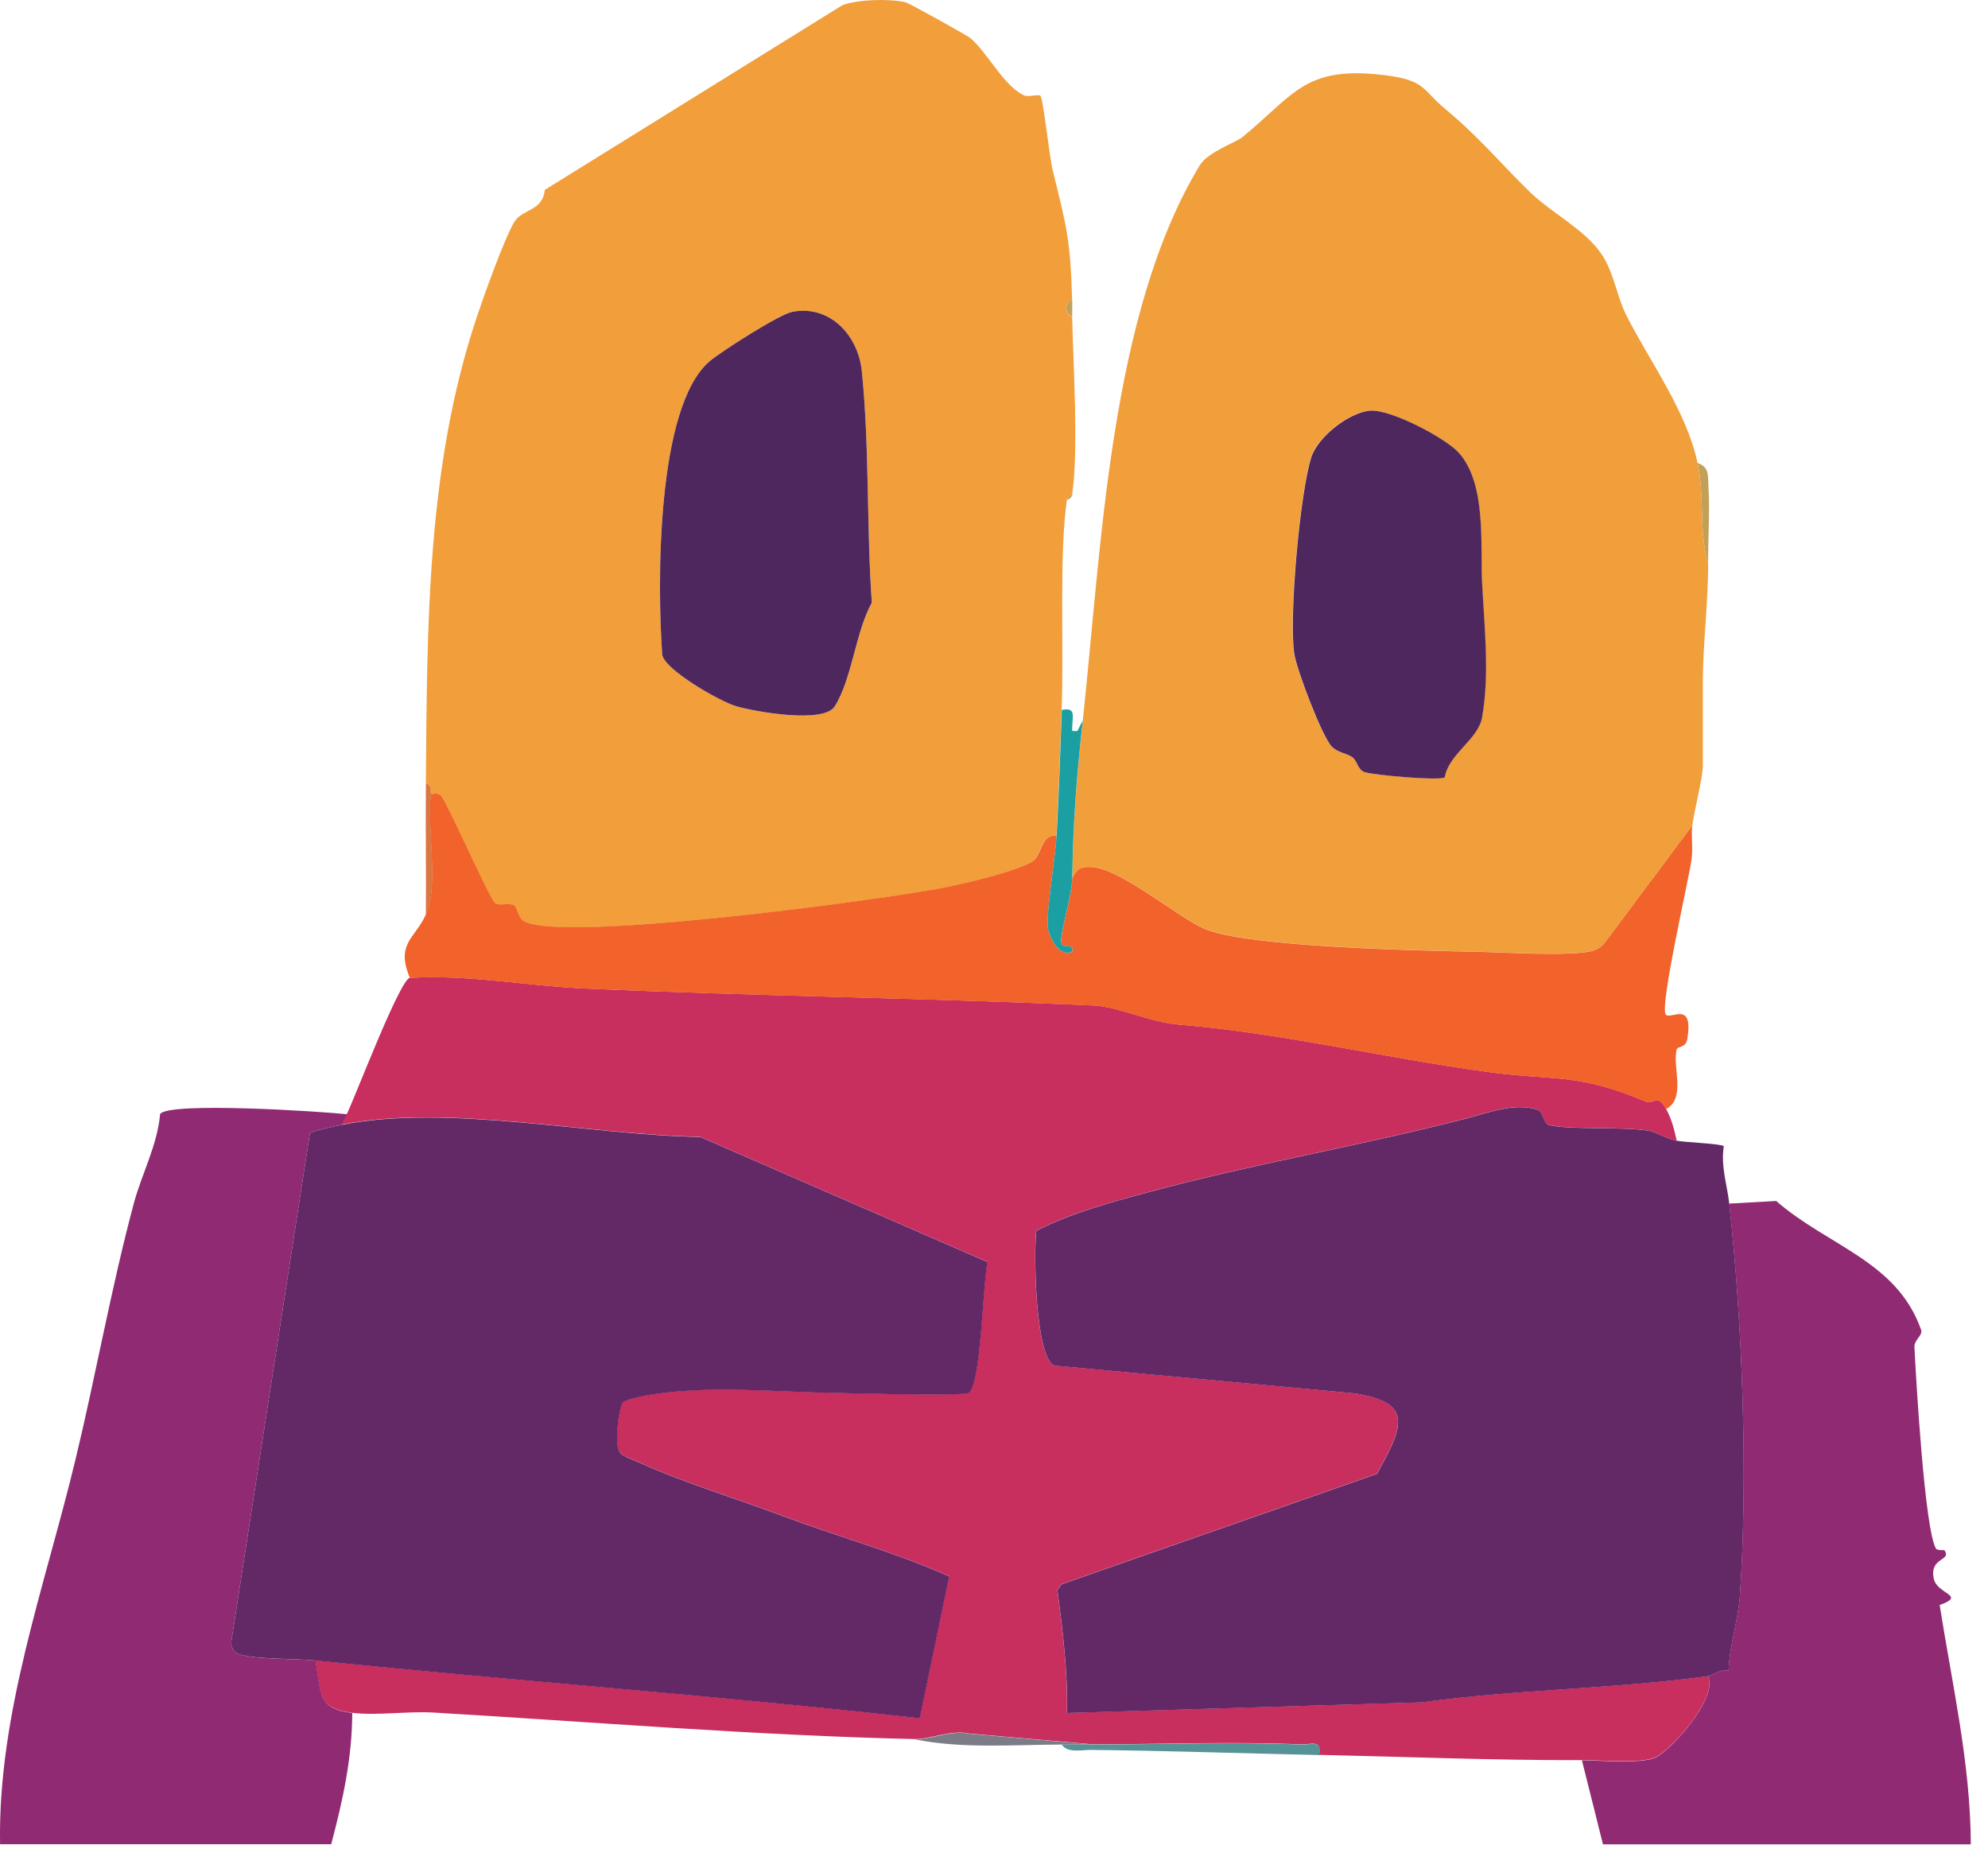
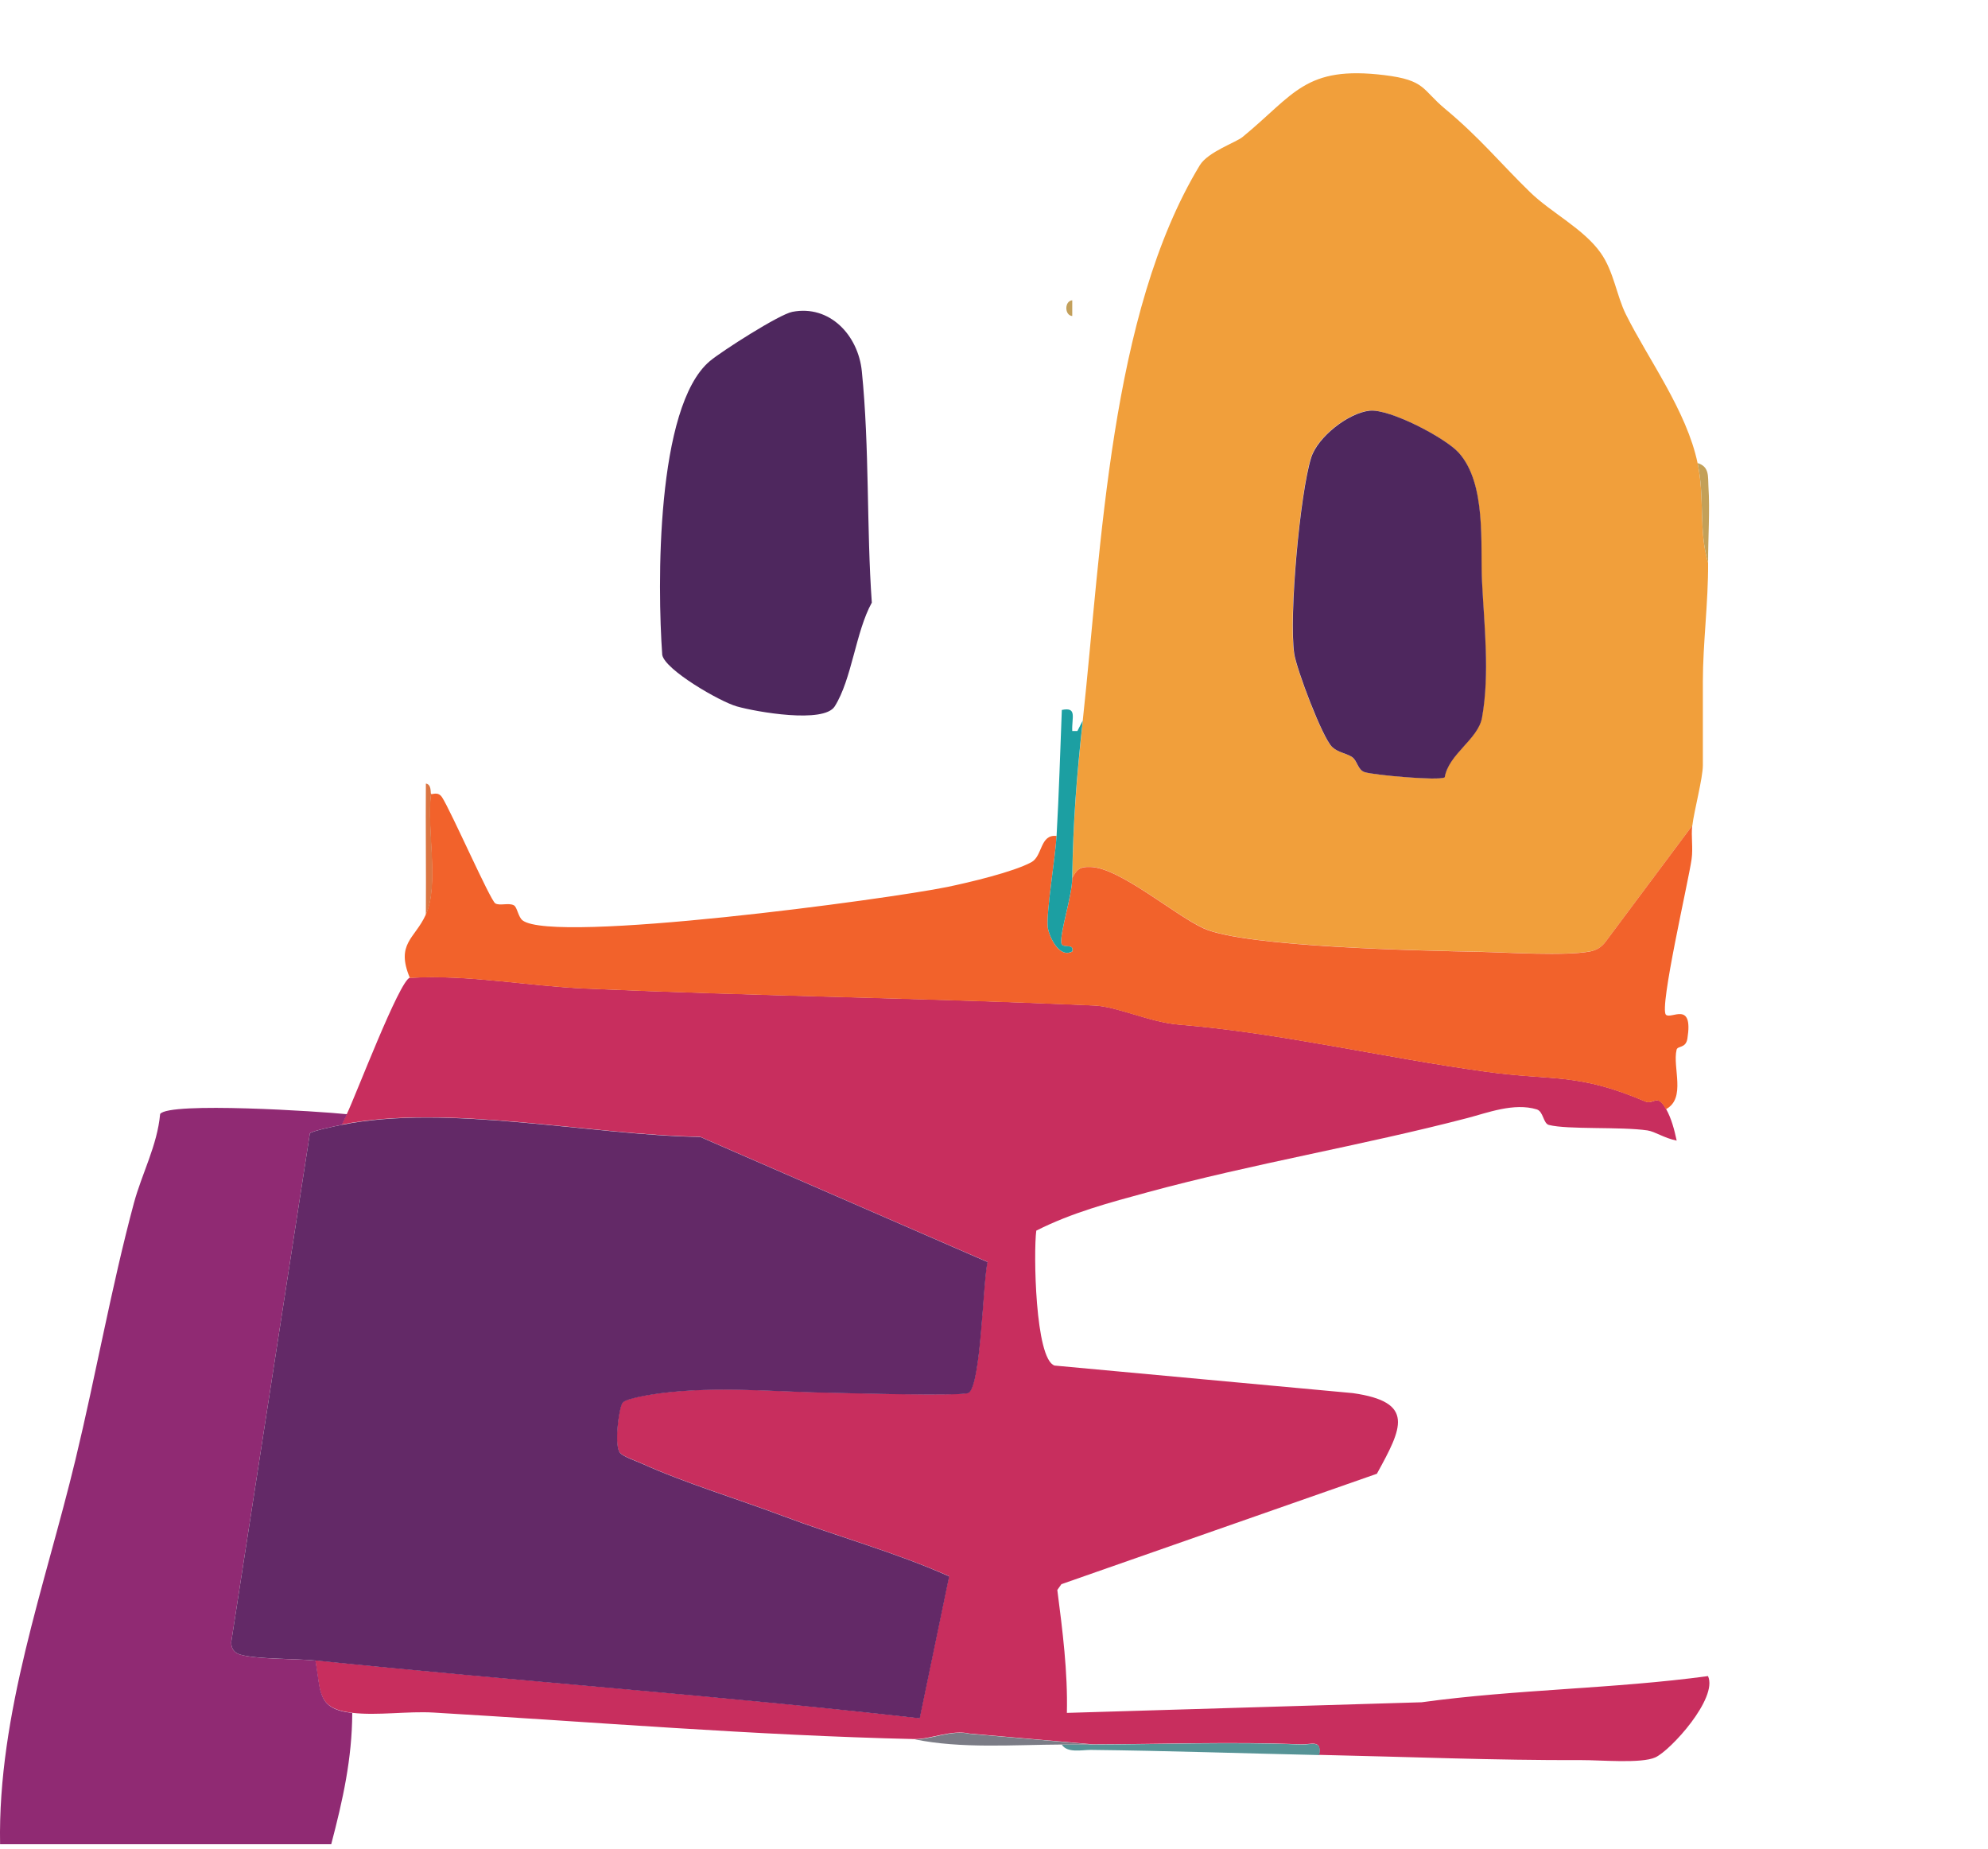
<svg xmlns="http://www.w3.org/2000/svg" fill="none" height="100%" overflow="visible" preserveAspectRatio="none" style="display: block;" viewBox="0 0 100 93" width="100%">
  <g id="Group 1">
-     <path d="M21.422 39.407C21.485 31.468 21.464 23.476 23.982 15.949C24.357 14.823 25.315 12.162 25.833 11.221C26.24 10.48 27.293 10.66 27.404 9.549L42.373 0.261C43.151 -0.035 44.753 -0.072 45.547 0.113C45.727 0.155 48.641 1.779 48.784 1.896C49.657 2.599 50.466 4.308 51.503 4.794C51.72 4.9 52.233 4.725 52.333 4.815C52.476 4.942 52.788 7.904 52.952 8.56C53.65 11.395 53.846 12.046 53.931 15.108C53.534 15.145 53.534 15.865 53.931 15.902C53.983 18.388 54.264 22.598 53.931 24.883C53.804 24.909 53.682 25.02 53.666 25.148C53.27 27.882 53.523 32.653 53.402 35.715C53.317 37.837 53.259 39.931 53.137 42.057C52.296 41.957 52.439 43.062 51.873 43.374C50.979 43.866 48.715 44.401 47.642 44.623C44.669 45.236 27.848 47.495 26.277 46.305C26.055 46.135 26.008 45.644 25.844 45.548C25.584 45.4 25.124 45.585 24.902 45.448C24.648 45.289 22.67 40.793 22.226 40.111C22.019 39.794 21.723 39.984 21.675 39.947C21.628 39.91 21.718 39.466 21.411 39.418L21.422 39.407ZM39.855 15.685C39.194 15.812 36.306 17.658 35.708 18.16C32.979 20.451 33.064 29.501 33.312 32.939C33.455 33.695 36.221 35.287 37.062 35.53C38.052 35.811 41.437 36.403 41.987 35.53C42.855 34.155 43.045 31.775 43.854 30.31C43.584 26.544 43.743 22.54 43.352 18.679C43.167 16.859 41.733 15.32 39.855 15.685Z" fill="#F29F3B" id="Vector" />
    <path d="M54.465 36.239C55.417 27.459 55.824 15.791 60.352 8.312C60.765 7.635 62.166 7.169 62.505 6.889C65.123 4.741 65.641 3.292 69.64 3.779C71.714 4.033 71.518 4.498 72.692 5.476C74.454 6.942 75.464 8.206 76.966 9.666C78.019 10.692 79.659 11.506 80.516 12.718C81.177 13.649 81.32 14.881 81.785 15.812C82.912 18.076 84.842 20.662 85.392 23.296C85.763 25.052 85.435 26.66 85.921 28.316C85.932 30.289 85.657 32.389 85.657 34.261V38.487C85.657 39.143 85.213 40.793 85.128 41.523L80.78 47.347C80.568 47.632 80.325 47.791 79.971 47.854C78.722 48.087 75.85 47.902 74.417 47.87C71.608 47.812 62.616 47.643 60.537 46.685C59.061 46.008 56.327 43.644 54.856 43.602C54.317 43.586 54.179 43.713 53.941 44.163C53.978 41.296 54.158 39.101 54.47 36.239H54.465ZM72.661 39.101C72.851 37.921 74.343 37.186 74.538 36.091C74.935 33.875 74.644 31.426 74.538 29.247C74.448 27.358 74.766 24.317 73.364 22.762C72.692 22.016 69.894 20.556 68.889 20.651C67.821 20.757 66.266 21.979 65.943 23.016C65.382 24.825 64.822 31.019 65.091 32.87C65.203 33.642 66.509 37.107 67.001 37.567C67.308 37.852 67.72 37.884 68.006 38.075C68.276 38.26 68.286 38.715 68.63 38.831C69.085 38.979 72.364 39.275 72.65 39.095L72.661 39.101Z" fill="#F19F3B" id="Vector_2" />
    <path d="M20.628 49.182C23.58 49.008 26.537 49.595 29.472 49.721C37.988 50.097 46.573 50.192 55.052 50.573C56.232 50.626 57.813 51.414 59.326 51.536C64.377 51.948 69.577 53.191 74.724 53.9C78.151 54.376 79.32 53.937 82.758 55.397C83.203 55.587 83.345 54.953 83.811 55.783C84.081 56.27 84.224 56.83 84.34 57.37C83.705 57.243 83.255 56.915 82.869 56.857C81.526 56.661 78.86 56.825 77.913 56.582C77.622 56.508 77.643 55.905 77.3 55.799C76.152 55.45 74.814 55.974 73.819 56.233C68.508 57.618 63.023 58.528 57.729 59.967C55.819 60.485 53.899 60.998 52.127 61.898C51.984 62.955 52.063 68.366 53.047 68.684L68.048 70.07C71.211 70.519 70.524 71.826 69.26 74.126L53.391 79.68L53.185 79.971C53.449 82.018 53.714 84.091 53.666 86.154L71.508 85.62C76.273 84.964 81.156 84.948 85.916 84.303C86.424 85.419 84.028 88.048 83.266 88.392C82.557 88.714 80.5 88.524 79.569 88.529C75.205 88.545 70.741 88.36 66.35 88.265C66.499 87.466 65.948 87.757 65.435 87.736C61.913 87.593 58.511 87.731 54.983 87.736L48.784 87.196C47.853 86.979 46.816 87.487 45.996 87.471C37.946 87.286 29.837 86.609 21.818 86.138C20.501 86.059 18.978 86.302 17.708 86.149C15.915 85.932 16.153 85.107 15.857 83.51C25.976 84.546 36.148 85.271 46.256 86.419L47.737 79.278C45.029 78.072 42.151 77.289 39.385 76.247C37.142 75.401 34.439 74.587 32.255 73.597C31.964 73.465 31.36 73.264 31.186 73.074C30.874 72.741 31.112 70.826 31.308 70.551C31.466 70.318 32.81 70.122 33.207 70.07C36.089 69.699 39.041 70.006 41.887 70.048C42.812 70.064 48.424 70.228 48.715 70.048C49.345 69.652 49.429 64.489 49.667 63.468L35.211 57.174C29.742 57.095 22.501 55.498 17.18 56.566C17.264 56.386 17.359 56.217 17.444 56.037C17.899 55.096 20.083 49.335 20.618 49.172L20.628 49.182Z" fill="#C82E5E" id="Vector_3" />
-     <path d="M85.921 84.308C81.161 84.954 76.279 84.969 71.513 85.625L53.672 86.16C53.719 84.097 53.455 82.023 53.19 79.976L53.397 79.686L69.265 74.132C70.529 71.831 71.217 70.524 68.054 70.075L53.053 68.689C52.069 68.372 51.989 62.961 52.132 61.903C53.904 61.004 55.819 60.491 57.734 59.972C63.029 58.534 68.514 57.624 73.824 56.238C74.819 55.979 76.157 55.455 77.305 55.804C77.649 55.91 77.628 56.513 77.918 56.587C78.865 56.83 81.526 56.666 82.875 56.862C83.261 56.915 83.71 57.243 84.345 57.375C84.731 57.455 86.583 57.523 86.71 57.65C86.551 58.682 86.884 59.602 86.985 60.544C87.651 66.526 87.931 74.227 87.524 80.23C87.439 81.495 86.995 82.748 86.953 84.023C86.567 83.922 86.117 84.287 85.927 84.314L85.921 84.308Z" fill="#632967" id="Vector_4" />
    <path d="M17.454 56.048C17.37 56.222 17.275 56.397 17.19 56.577C16.878 56.64 15.656 56.883 15.587 57.01L11.631 82.6C11.631 82.917 11.768 83.124 12.075 83.219C12.868 83.467 14.91 83.425 15.868 83.52C16.164 85.118 15.926 85.948 17.719 86.16C17.708 88.466 17.248 90.523 16.661 92.761H0.004C-0.117 86.186 2.263 79.781 3.792 73.433C4.823 69.16 5.601 64.738 6.733 60.522C7.135 59.026 7.912 57.618 8.055 56.032C8.489 55.408 16.137 55.9 17.449 56.042L17.454 56.048Z" fill="#902A73" id="Vector_5" />
    <path d="M21.686 39.936C21.734 39.979 22.03 39.788 22.236 40.1C22.681 40.783 24.659 45.279 24.913 45.437C25.135 45.575 25.595 45.39 25.854 45.538C26.018 45.633 26.066 46.125 26.288 46.294C27.859 47.489 44.674 45.226 47.652 44.612C48.726 44.39 50.99 43.856 51.884 43.364C52.45 43.052 52.307 41.952 53.148 42.047C53.084 43.147 52.63 45.823 52.704 46.627C52.741 47.029 53.259 48.23 53.936 47.86C54.058 47.415 53.428 47.738 53.386 47.442C53.312 46.892 53.925 45.088 53.936 44.168C54.174 43.718 54.317 43.591 54.851 43.607C56.322 43.644 59.056 46.008 60.532 46.691C62.616 47.648 71.603 47.817 74.412 47.876C75.845 47.907 78.717 48.093 79.966 47.86C80.32 47.791 80.563 47.638 80.775 47.352L85.123 41.528C85.059 42.057 85.17 42.634 85.091 43.21C84.938 44.311 83.451 50.705 83.8 51.039C84.06 51.287 85.186 50.309 84.879 52.239C84.8 52.742 84.388 52.588 84.335 52.8C84.123 53.694 84.826 55.244 83.8 55.788C83.335 54.958 83.192 55.593 82.748 55.402C79.31 53.942 78.141 54.382 74.713 53.905C69.566 53.191 64.367 51.954 59.315 51.541C57.803 51.419 56.221 50.631 55.041 50.578C46.562 50.203 37.972 50.102 29.462 49.727C26.526 49.6 23.569 49.013 20.618 49.187C19.893 47.458 20.872 47.209 21.411 46.019C22.104 44.485 21.448 41.714 21.676 39.942L21.686 39.936Z" fill="#F2622B" id="Vector_6" />
-     <path d="M86.979 60.538L89.344 60.406C91.967 62.686 95.411 63.426 96.633 66.88C96.733 67.171 96.284 67.393 96.299 67.742C96.384 69.461 96.818 76.956 97.384 77.892C97.447 77.998 97.796 77.951 97.812 77.977C98.188 78.532 97.024 78.305 97.278 79.426C97.453 80.188 98.933 80.241 97.569 80.728C98.198 84.737 99.119 88.683 99.135 92.766H80.632L79.574 88.54C80.5 88.54 82.563 88.725 83.271 88.402C84.028 88.058 86.424 85.424 85.921 84.314C86.112 84.287 86.561 83.922 86.948 84.023C86.99 82.748 87.434 81.495 87.519 80.23C87.926 74.222 87.646 66.526 86.979 60.544V60.538Z" fill="#902A73" id="Vector_7" />
    <path d="M53.407 35.71C54.2 35.546 53.904 36.086 53.936 36.768H54.195L54.465 36.239C54.153 39.101 53.978 41.296 53.936 44.163C53.925 45.083 53.312 46.886 53.386 47.437C53.428 47.738 54.052 47.415 53.936 47.854C53.259 48.23 52.74 47.024 52.703 46.622C52.629 45.823 53.084 43.147 53.148 42.041C53.269 39.92 53.328 37.826 53.412 35.7L53.407 35.71Z" fill="#1C9FA2" id="Vector_8" />
    <path d="M54.994 87.746C58.527 87.741 61.923 87.604 65.446 87.746C65.954 87.768 66.509 87.477 66.361 88.275C62.521 88.191 58.712 88.058 54.856 88.016C54.412 88.016 53.682 88.186 53.407 87.746C53.936 87.746 54.465 87.746 54.994 87.746Z" fill="#569396" id="Vector_9" />
    <path d="M54.994 87.746C54.465 87.746 53.936 87.746 53.407 87.746C51 87.757 48.329 87.963 46.007 87.482C46.827 87.503 47.864 86.99 48.795 87.207L54.994 87.746Z" fill="#7B7C86" id="Vector_10" />
    <path d="M21.686 39.936C21.459 41.703 22.114 44.48 21.422 46.014C21.438 43.819 21.406 41.608 21.422 39.413C21.728 39.455 21.639 39.899 21.686 39.942V39.936Z" fill="#DB7542" id="Vector_11" />
    <path d="M85.921 28.311C85.435 26.66 85.763 25.047 85.392 23.291C86.001 23.476 85.906 23.973 85.937 24.465C86.017 25.682 85.916 27.062 85.921 28.311Z" fill="#C3A058" id="Vector_12" />
    <path d="M53.936 15.896C53.539 15.859 53.539 15.14 53.936 15.103C53.941 15.367 53.931 15.632 53.936 15.896Z" fill="#C3A05B" id="Vector_13" />
-     <path d="M53.672 25.142C53.687 25.02 53.809 24.904 53.936 24.878C53.92 24.999 53.798 25.116 53.672 25.142Z" fill="#C3A05B" id="Vector_14" />
    <path d="M39.855 15.685C41.733 15.32 43.172 16.859 43.352 18.679C43.743 22.54 43.584 26.544 43.854 30.31C43.04 31.78 42.855 34.155 41.987 35.53C41.437 36.403 38.052 35.811 37.063 35.53C36.216 35.292 33.45 33.695 33.312 32.939C33.064 29.495 32.984 20.451 35.709 18.16C36.312 17.658 39.194 15.812 39.855 15.685Z" fill="#4E275E" id="Vector_15" />
    <path d="M72.661 39.101C72.375 39.281 69.096 38.984 68.641 38.836C68.292 38.72 68.281 38.265 68.016 38.08C67.731 37.884 67.318 37.858 67.011 37.572C66.52 37.112 65.213 33.647 65.102 32.875C64.832 31.019 65.388 24.83 65.954 23.021C66.276 21.984 67.831 20.763 68.9 20.657C69.905 20.556 72.698 22.016 73.375 22.767C74.776 24.322 74.459 27.369 74.549 29.252C74.655 31.431 74.946 33.88 74.549 36.096C74.353 37.191 72.862 37.926 72.671 39.106L72.661 39.101Z" fill="#4E275E" id="Vector_16" />
    <path d="M17.19 56.577C22.511 55.508 29.753 57.105 35.222 57.185L49.678 63.479C49.44 64.5 49.355 69.662 48.726 70.059C48.435 70.239 42.828 70.075 41.897 70.059C39.051 70.017 36.1 69.71 33.217 70.08C32.821 70.133 31.477 70.329 31.318 70.561C31.123 70.837 30.884 72.751 31.197 73.085C31.371 73.275 31.974 73.476 32.265 73.608C34.45 74.597 37.153 75.412 39.395 76.258C42.162 77.3 45.039 78.078 47.747 79.289L46.266 86.429C36.158 85.287 25.992 84.557 15.868 83.52C14.905 83.42 12.869 83.462 12.075 83.219C11.768 83.124 11.631 82.912 11.631 82.6L15.587 57.01C15.656 56.889 16.878 56.64 17.19 56.577Z" fill="#632967" id="Vector_17" />
  </g>
</svg>